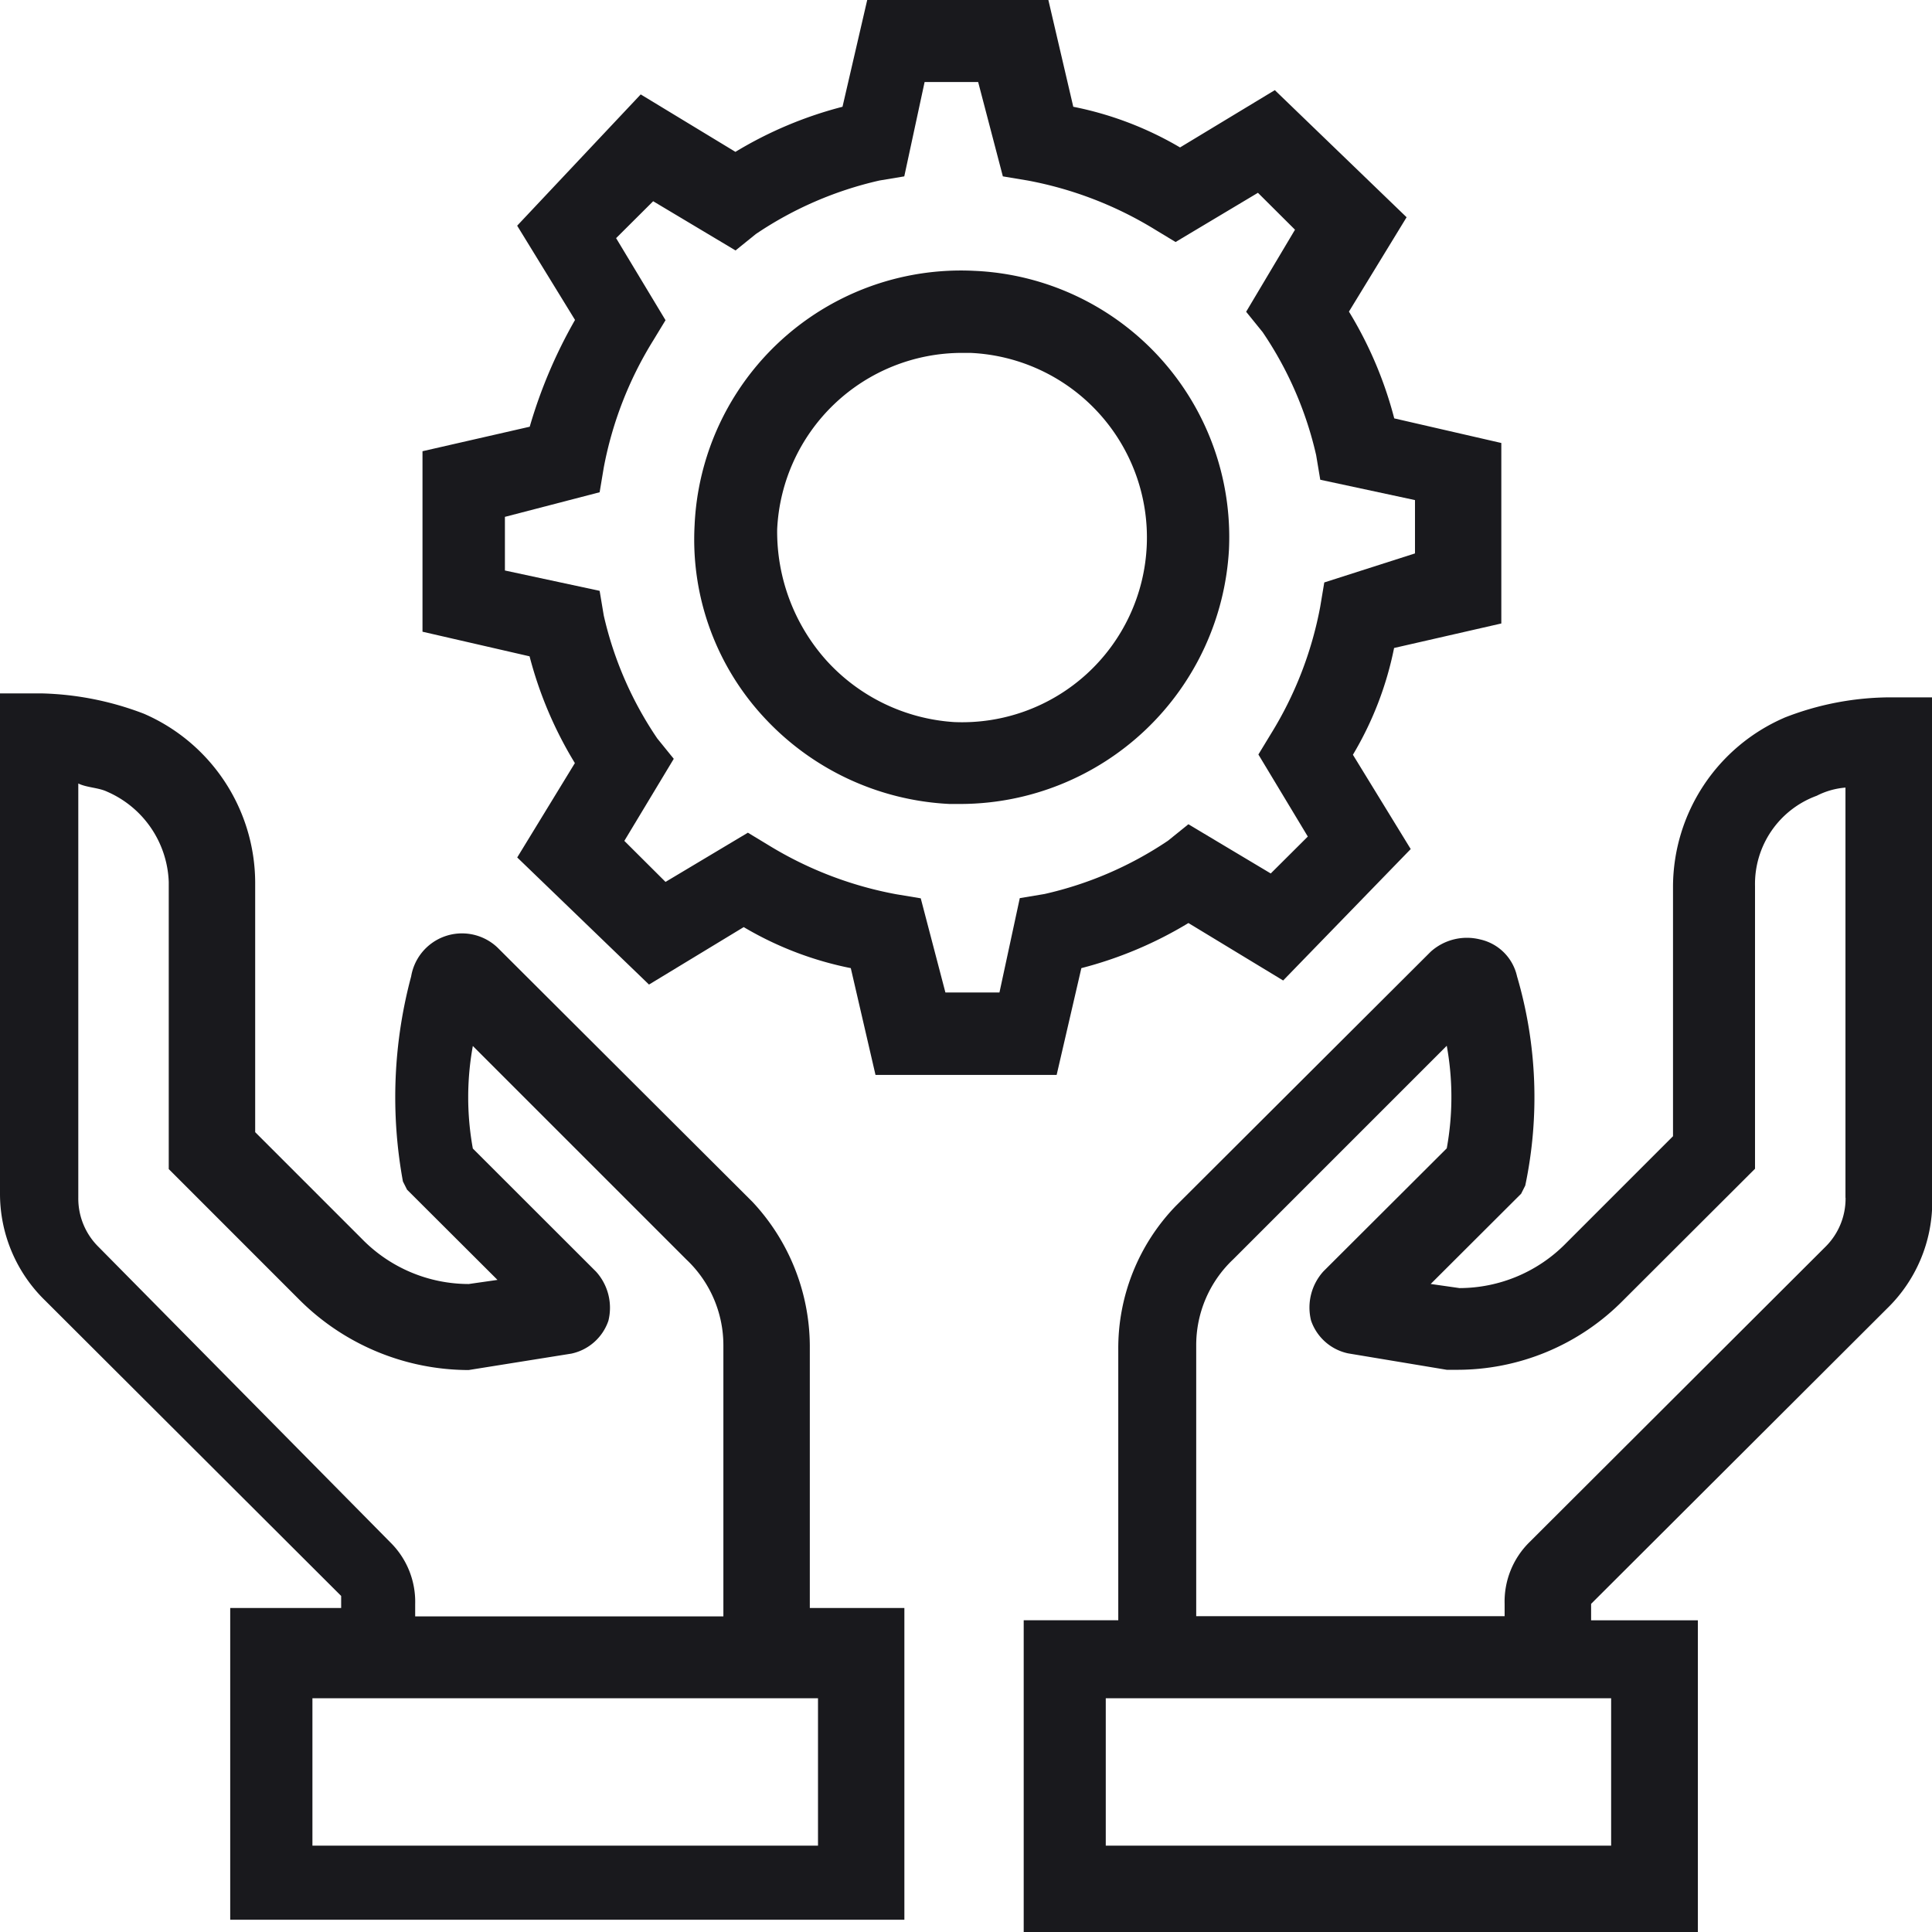
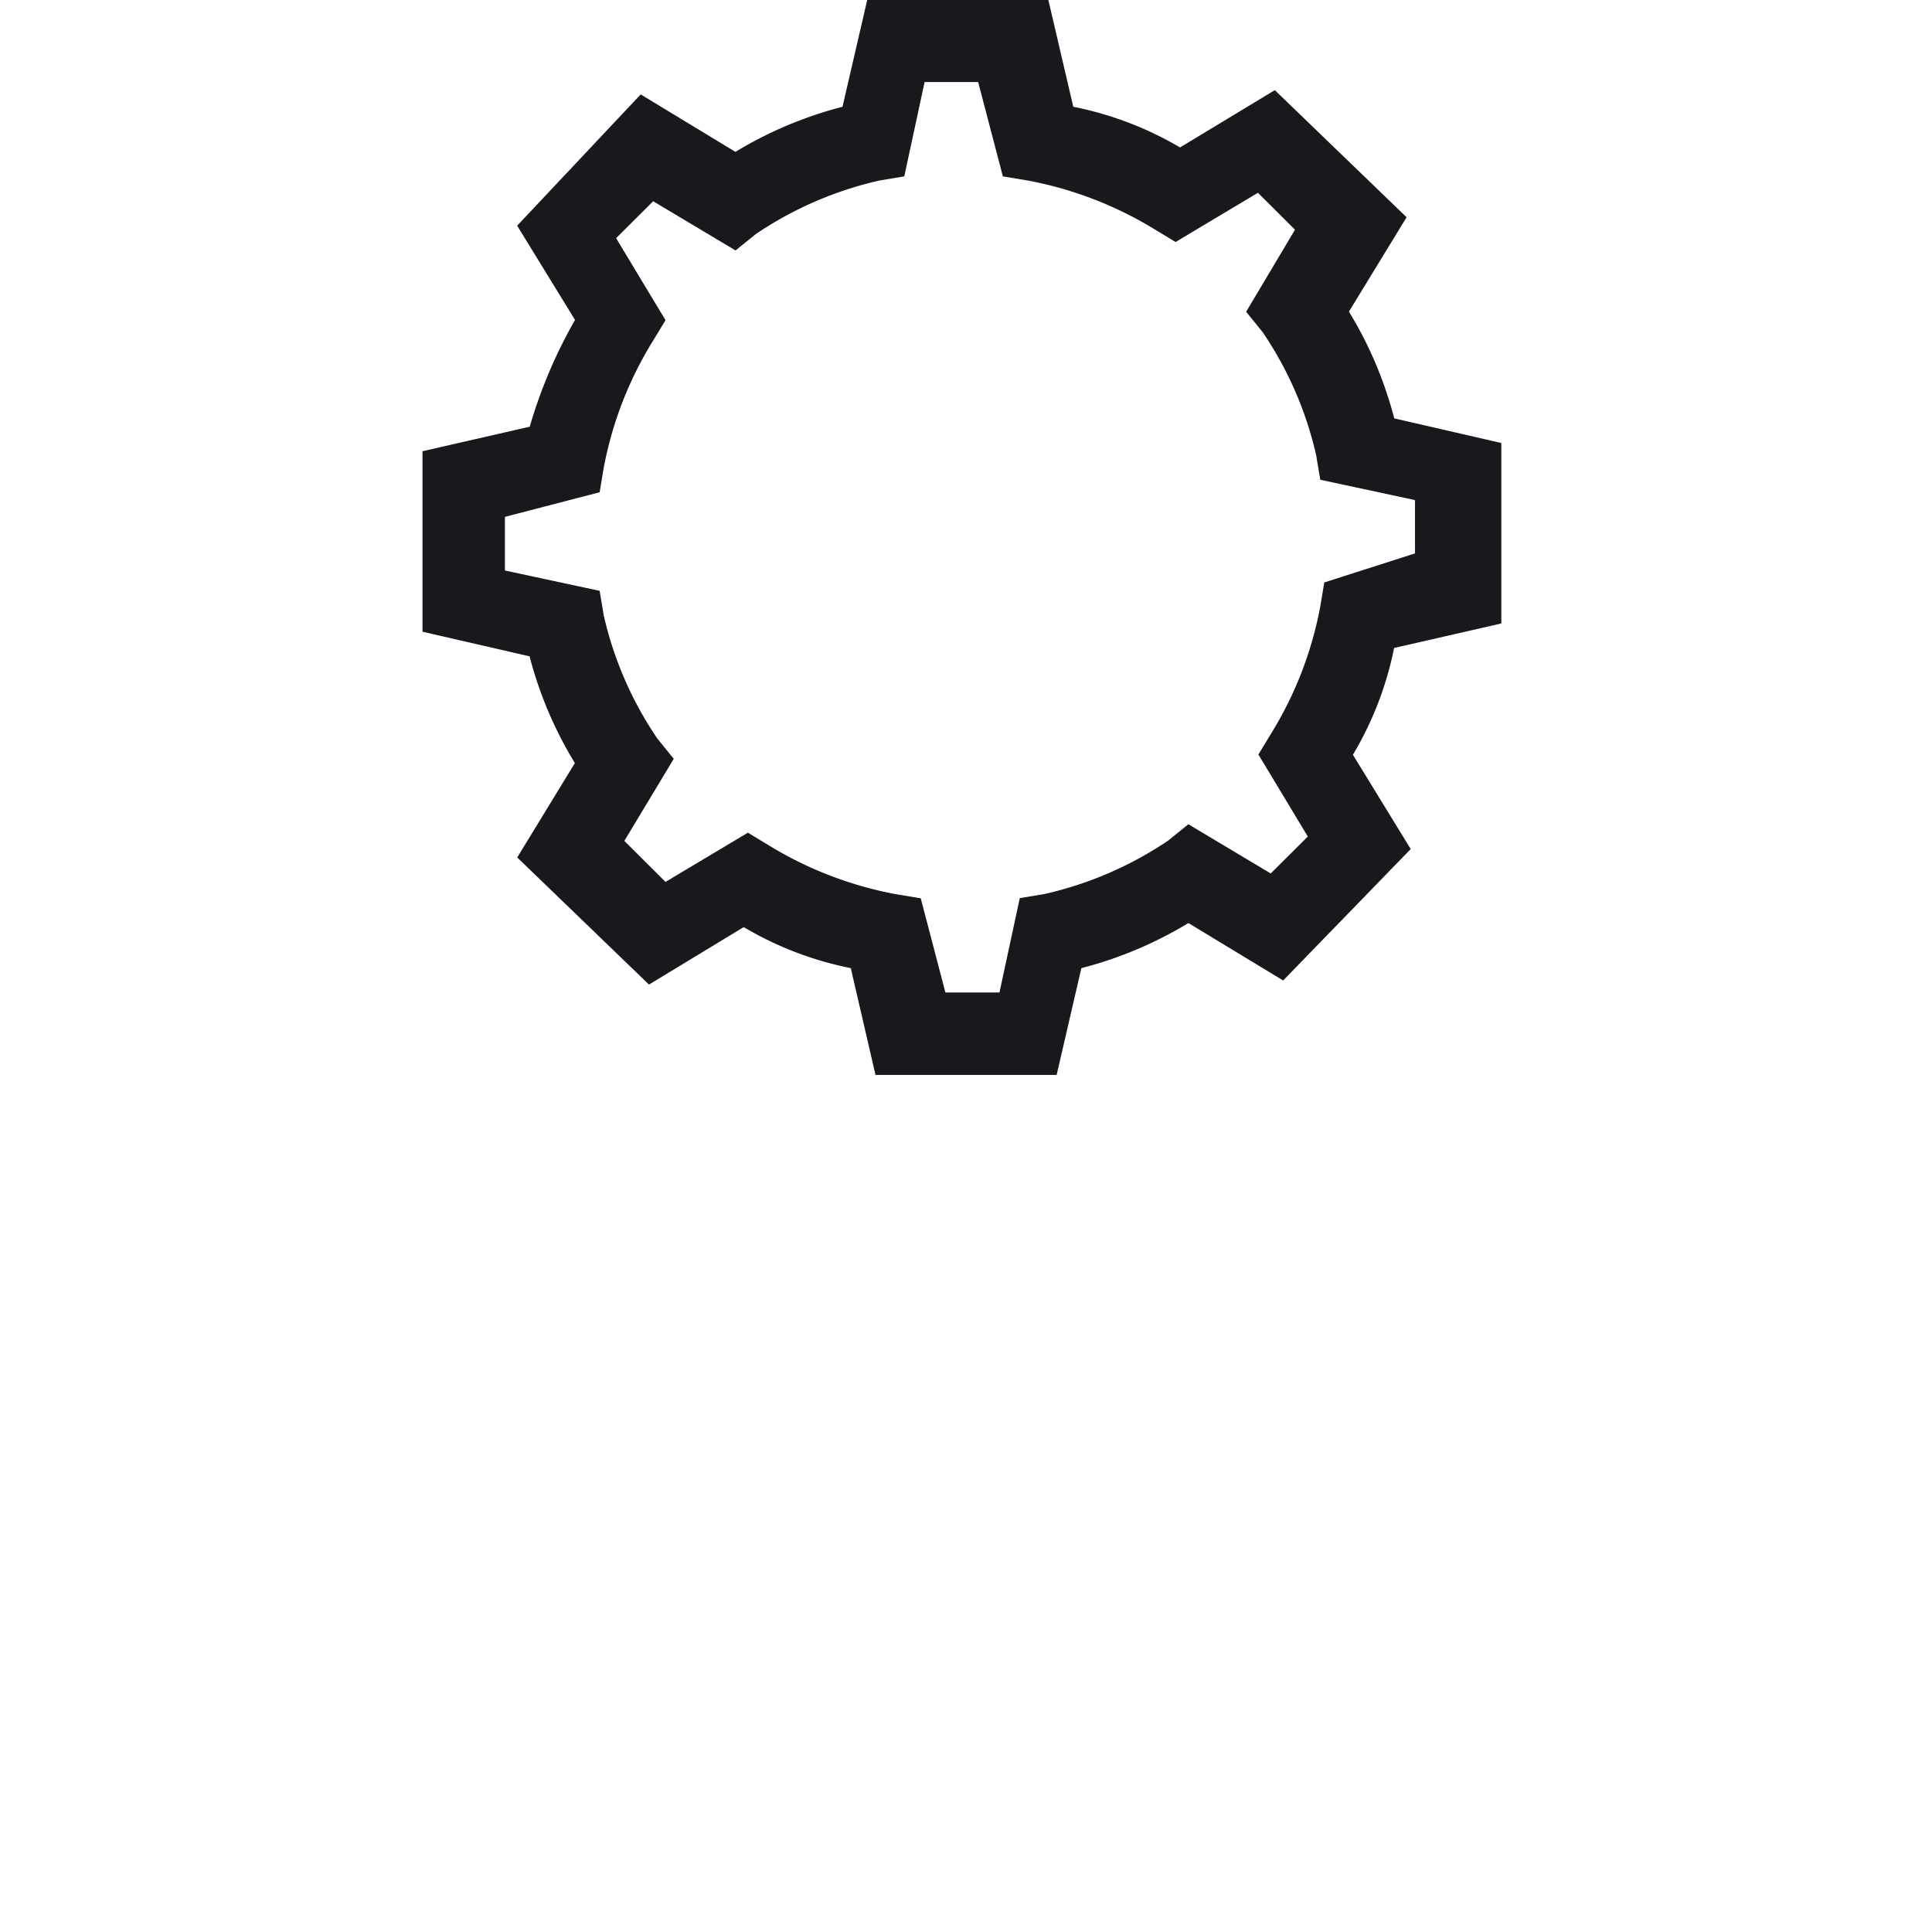
<svg xmlns="http://www.w3.org/2000/svg" width="38" height="38" viewBox="0 0 38 38">
  <g id="service" transform="translate(-0.6 -0.5)">
-     <path id="Path_314" data-name="Path 314" d="M16.528,28.236A4.173,4.173,0,0,0,15.4,25.412l-5.013-5a1.014,1.014,0,0,0-1.7.565,9.179,9.179,0,0,0-.162,4.034l.081.161,1.779,1.775-.566.081a2.939,2.939,0,0,1-2.1-.887l-2.1-2.1V19.119A3.632,3.632,0,0,0,3.43,15.811a6.009,6.009,0,0,0-2.021-.4H.6v9.843a2.927,2.927,0,0,0,.889,2.1l5.821,5.809V33.4H5.128v6.132h13.26V33.4h-1.86ZM2.54,26.3a1.335,1.335,0,0,1-.4-.968V17.183c.162.081.4.081.566.161a2.014,2.014,0,0,1,1.213,1.775v5.648L6.5,27.349A4.722,4.722,0,0,0,9.817,28.72l2.021-.323a.986.986,0,0,0,.728-.645,1.059,1.059,0,0,0-.243-.968L9.9,24.363a5.636,5.636,0,0,1,0-2.017l4.2,4.2a2.32,2.32,0,0,1,.728,1.694v5.325H8.766v-.242a1.64,1.64,0,0,0-.485-1.21Zm14.149,8.875v2.9H6.745v-2.9h9.945Zm19-19.282A3.632,3.632,0,0,0,33.506,19.2v4.921l-2.1,2.1a2.939,2.939,0,0,1-2.1.887l-.566-.081,1.779-1.775.081-.161a8.437,8.437,0,0,0-.162-4.115.955.955,0,0,0-.728-.726,1.064,1.064,0,0,0-.97.242l-5.013,5a4.027,4.027,0,0,0-1.132,2.824v5.325h-1.86v6.132h13.26V33.642h-2.1v-.323l5.821-5.809a2.927,2.927,0,0,0,.889-2.1V15.489h-.809A5.736,5.736,0,0,0,35.689,15.892Zm-3.4,19.282v2.9H22.349v-2.9h9.945ZM36.9,25.332a1.335,1.335,0,0,1-.4.968l-5.821,5.809a1.64,1.64,0,0,0-.485,1.21v.242H24.128V28.236a2.32,2.32,0,0,1,.728-1.694l4.2-4.2a5.636,5.636,0,0,1,0,2.017l-2.426,2.42a1.059,1.059,0,0,0-.243.968.986.986,0,0,0,.728.645l1.94.323h.162a4.584,4.584,0,0,0,3.315-1.372l2.587-2.582V19.2a1.847,1.847,0,0,1,1.213-1.775,1.5,1.5,0,0,1,.566-.161v8.068ZM19.762,7.1a5.244,5.244,0,0,0-5.5,5,5.144,5.144,0,0,0,1.374,3.792,5.318,5.318,0,0,0,3.638,1.694h.243a5.3,5.3,0,0,0,5.255-5A5.242,5.242,0,0,0,19.762,7.1Zm-.4,8.875a3.712,3.712,0,0,1-2.506-1.21,3.8,3.8,0,0,1-.97-2.582,3.641,3.641,0,0,1,3.638-3.469h.162a3.634,3.634,0,1,1-.323,7.261Z" transform="translate(0 -1.273)" fill="#19191d" />
    <path id="Path_315" data-name="Path 315" d="M32.119,12.763V9.213l-2.106-.484a7.776,7.776,0,0,0-.891-2.1l1.134-1.856-2.592-2.5L25.8,3.4A6.7,6.7,0,0,0,23.7,2.6L23.21.5H19.647l-.486,2.1a7.838,7.838,0,0,0-2.106.887l-1.863-1.13-2.43,2.582L13.9,6.793a9.619,9.619,0,0,0-.891,2.1L10.9,9.375v3.55l2.106.484a7.776,7.776,0,0,0,.891,2.1l-1.134,1.856,2.592,2.5,1.863-1.13a6.7,6.7,0,0,0,2.106.807l.486,2.1h3.563l.486-2.1a7.838,7.838,0,0,0,2.106-.887l1.863,1.13L30.337,17.2,29.2,15.345a6.639,6.639,0,0,0,.81-2.1Zm-3.482-.807-.081.484a7.308,7.308,0,0,1-.972,2.5l-.243.4.972,1.614-.729.726-1.62-.968-.4.323a7.169,7.169,0,0,1-2.43,1.049l-.486.081-.4,1.856H21.185L20.7,18.169l-.486-.081A7.369,7.369,0,0,1,17.7,17.12l-.4-.242-1.62.968-.81-.807.972-1.614-.324-.4a7.113,7.113,0,0,1-1.053-2.42l-.081-.484-1.863-.4V10.666l1.863-.484.081-.484a7.308,7.308,0,0,1,.972-2.5l.243-.4-.972-1.614.729-.726,1.62.968.4-.323A7.169,7.169,0,0,1,19.89,4.05l.486-.081.4-1.856h1.053l.486,1.856.486.081a7.369,7.369,0,0,1,2.511.968l.4.242,1.62-.968.729.726L27.1,6.632l.324.4a7.113,7.113,0,0,1,1.053,2.42l.081.484,1.863.4v1.049Z" transform="translate(-1.99)" fill="#19191d" />
  </g>
</svg>